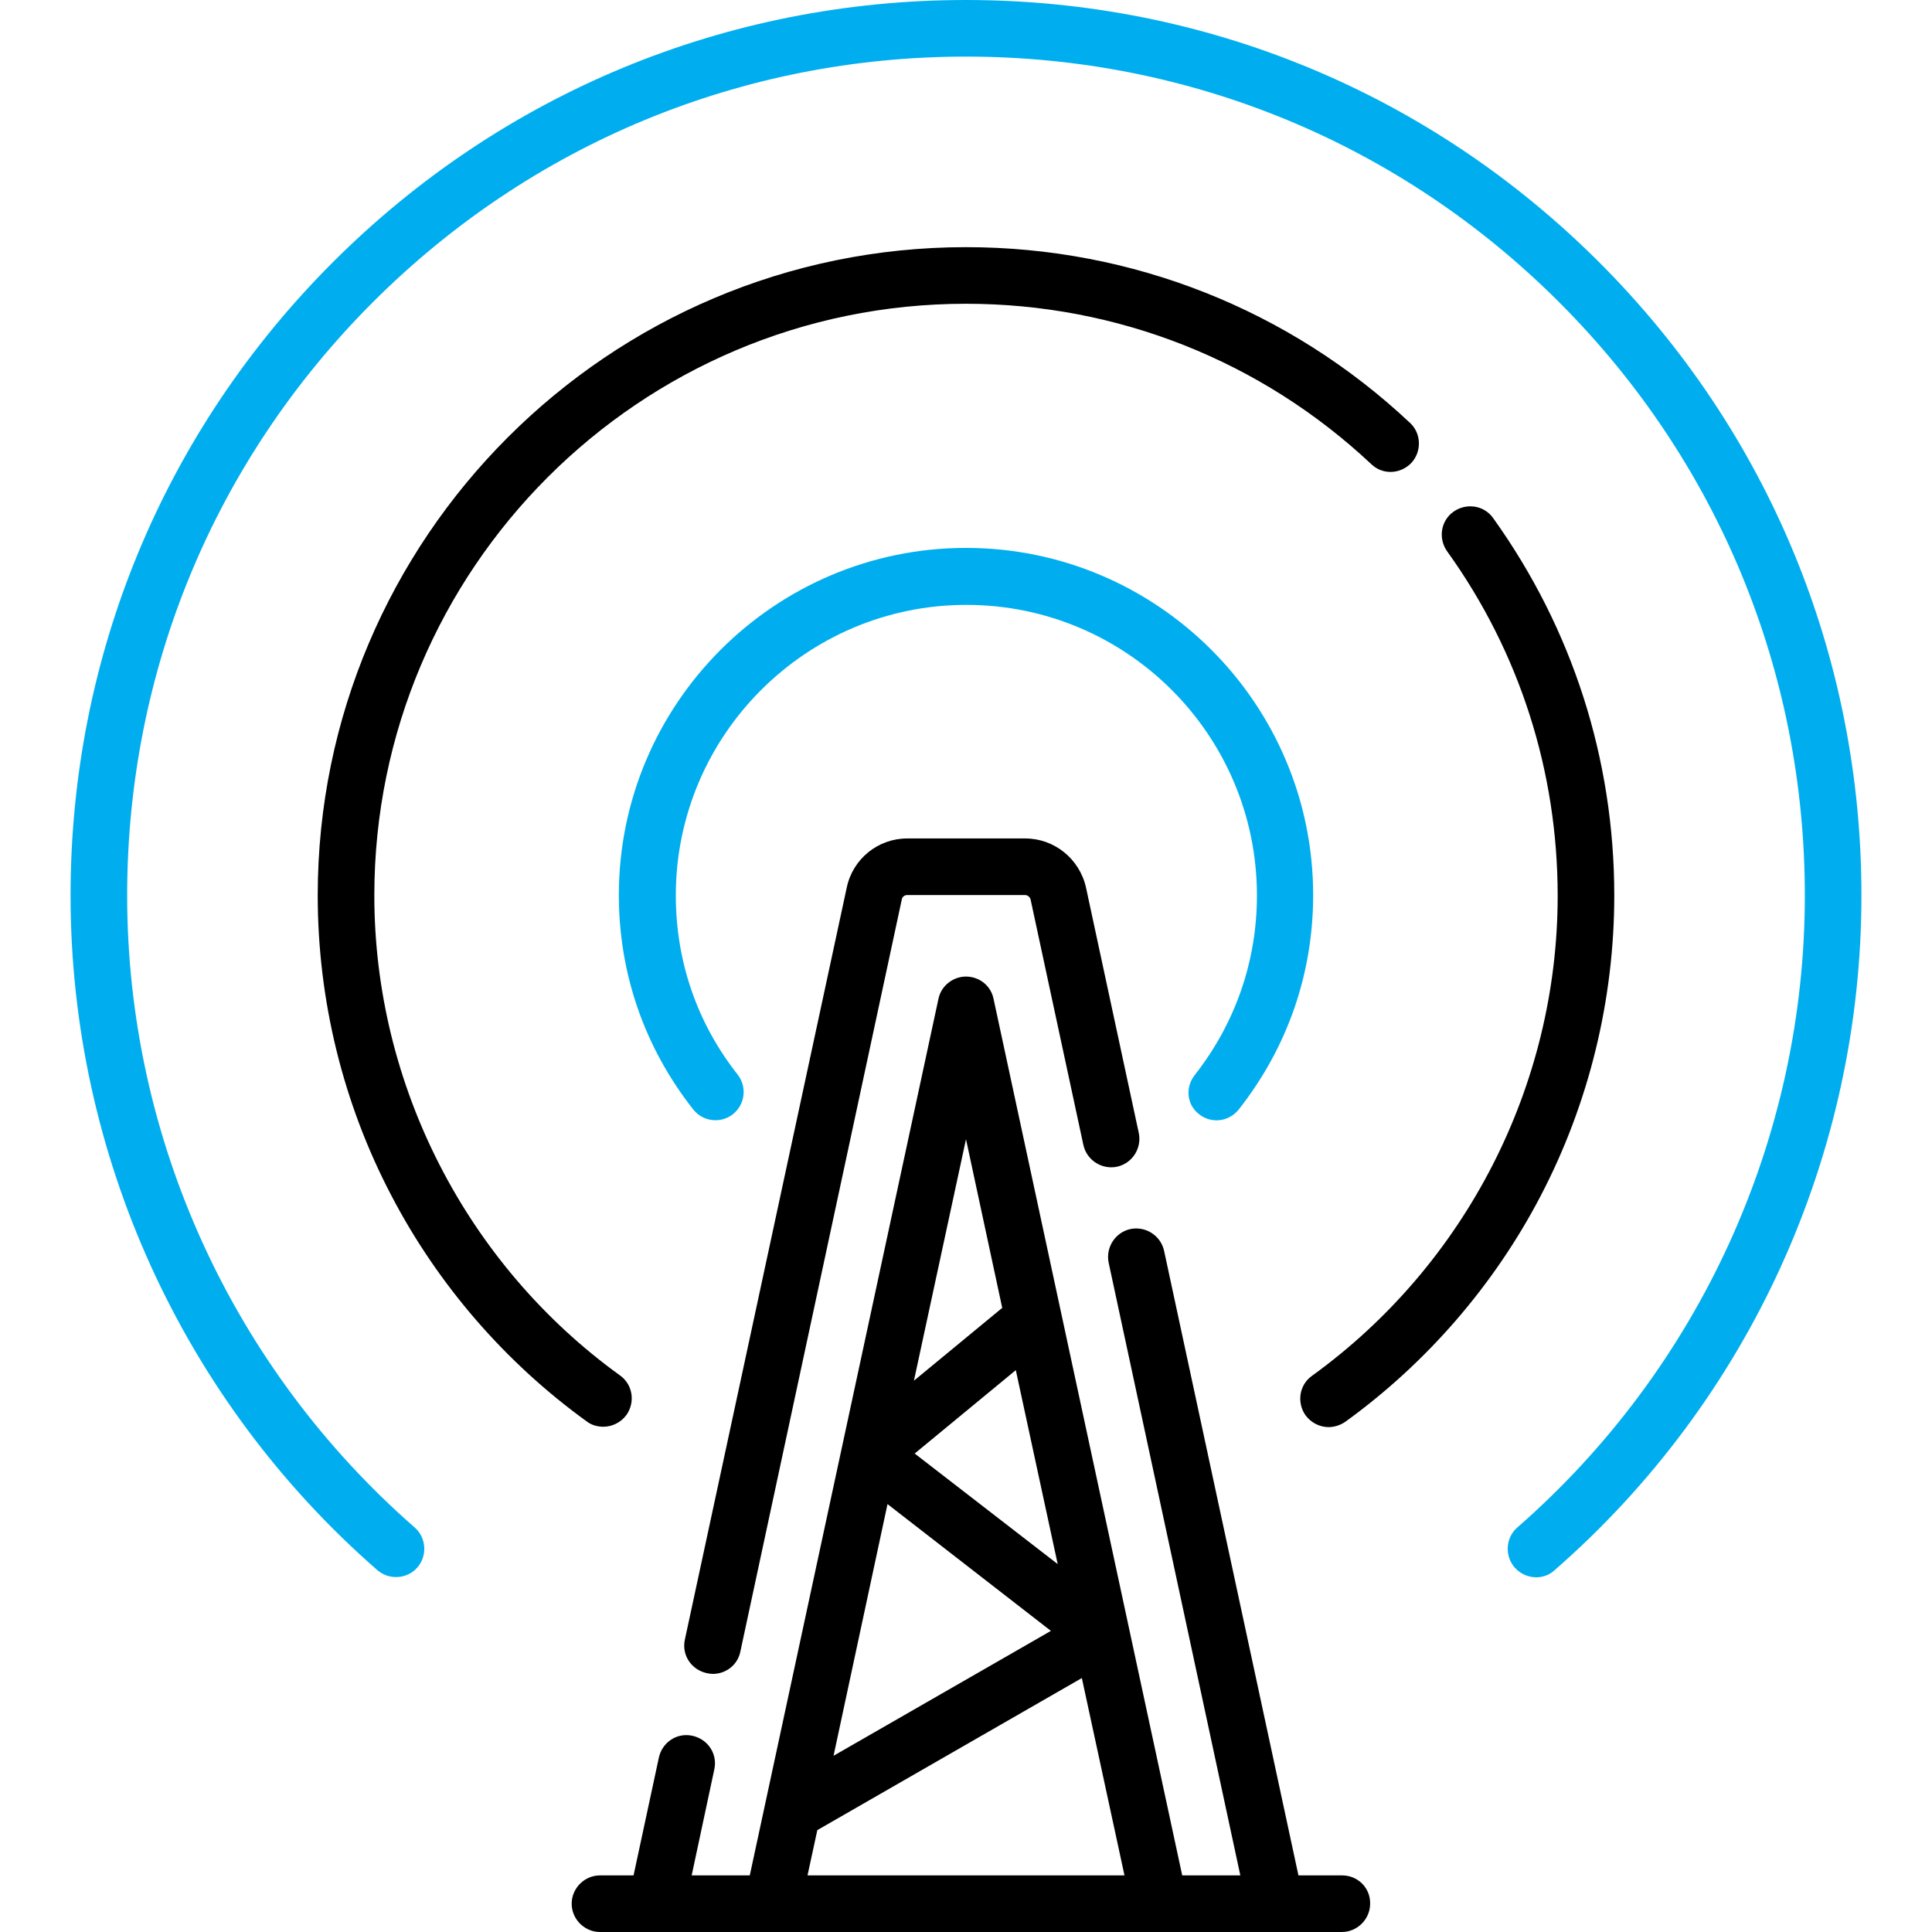
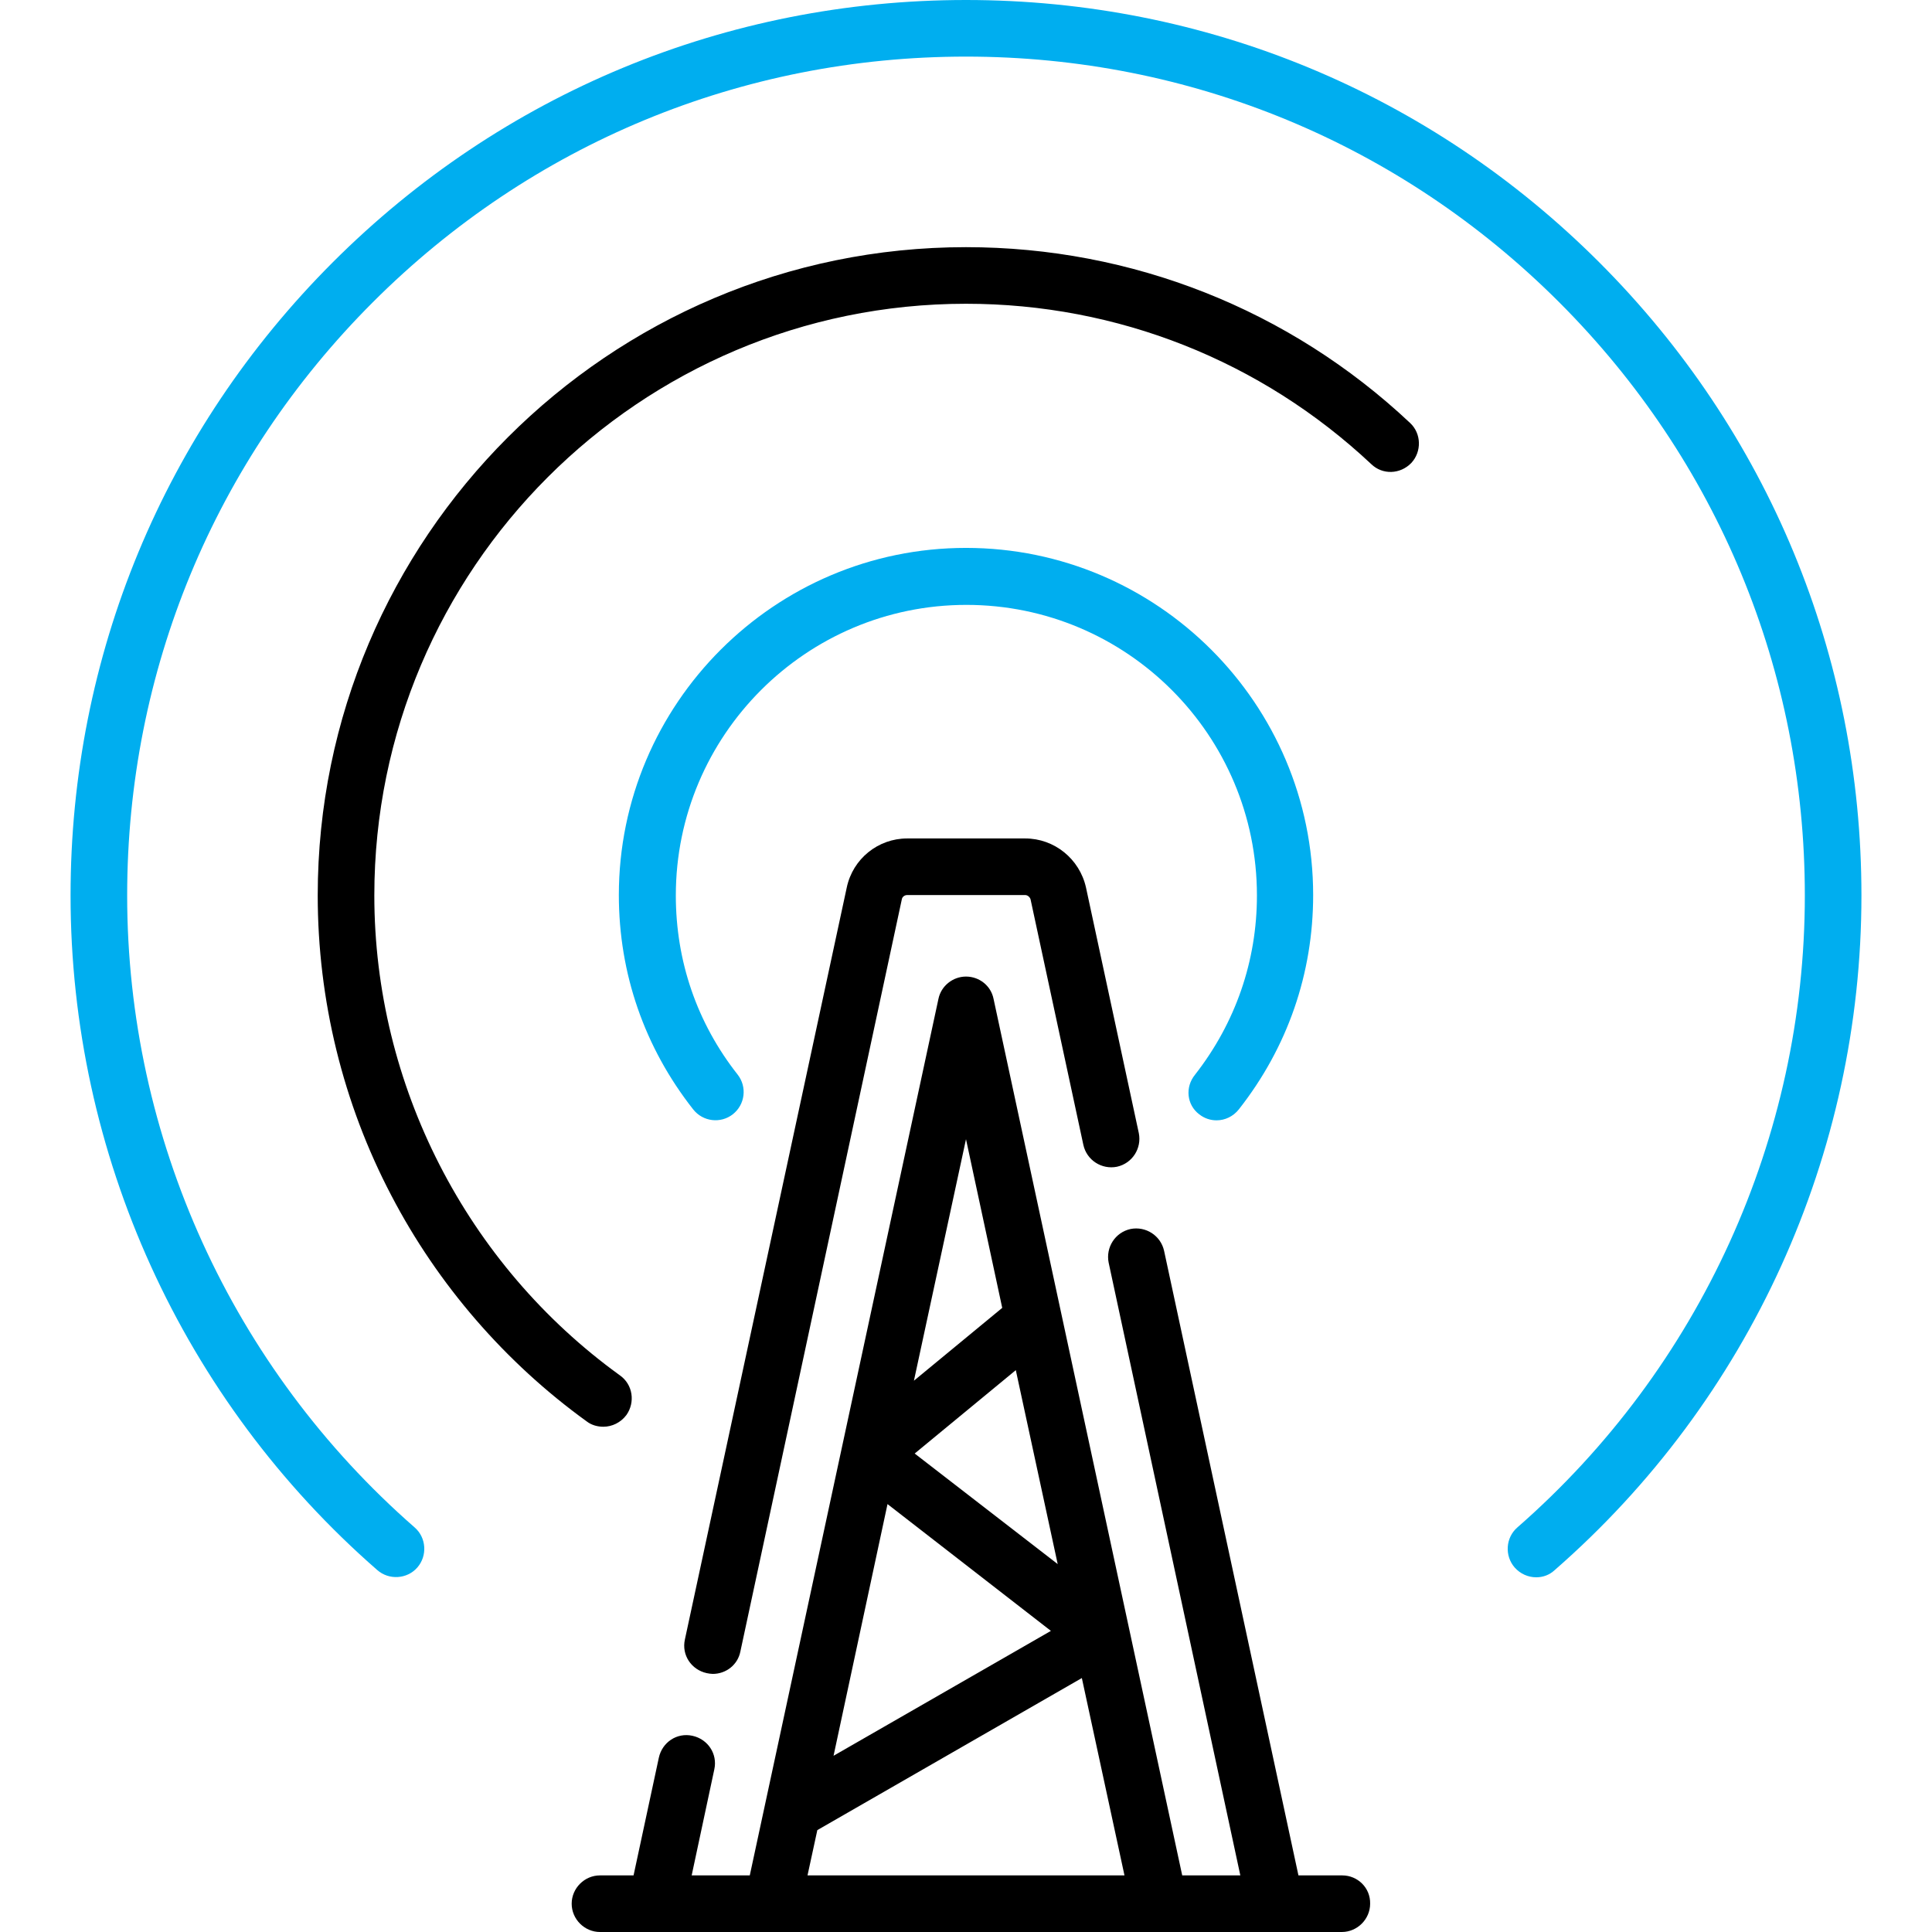
<svg xmlns="http://www.w3.org/2000/svg" version="1.1" id="Capa_1" x="0px" y="0px" viewBox="0 0 512 512" style="enable-background:new 0 0 512 512;" xml:space="preserve">
  <style type="text/css">
	.st0{fill:#00AEEF;}
</style>
  <g>
    <path class="st0" d="M317.8,295.3c1.4,1.1,3,1.6,4.6,1.6c2.2,0,4.4-1,5.9-2.9c12.9-16.4,19.7-36,19.7-56.8c0-50.7-41.3-92-92-92   s-92,41.3-92,92c0,20.8,6.8,40.4,19.7,56.8c2.6,3.3,7.3,3.8,10.5,1.3c3.3-2.6,3.8-7.3,1.3-10.5c-10.8-13.7-16.4-30.1-16.4-47.5   c0-42.4,34.5-77,77-77s77,34.5,77,77c0,17.4-5.7,33.8-16.4,47.5C314,288.1,314.5,292.8,317.8,295.3z" />
    <path class="st0" d="M423.8,69.5C379,24.7,319.4,0,256,0S133,24.7,88.2,69.5S18.7,173.9,18.7,237.3c0,68.5,29.6,133.7,81.3,178.8   c3.1,2.7,7.9,2.4,10.6-0.7c2.7-3.1,2.4-7.9-0.7-10.6c-48.4-42.3-76.2-103.3-76.2-167.5c0-59.4,23.1-115.2,65.1-157.2   S196.6,15,256,15s115.2,23.1,157.2,65.1s65.1,97.8,65.1,157.2c0,64.2-27.8,125.2-76.2,167.5c-3.1,2.7-3.4,7.5-0.7,10.6   c1.5,1.7,3.6,2.6,5.7,2.6c1.8,0,3.5-0.6,4.9-1.9c51.7-45.1,81.3-110.3,81.3-178.8C493.3,173.9,468.6,114.3,423.8,69.5L423.8,69.5z" />
-     <path d="M427.8,237.3c0-36.1-11.1-70.7-32.1-100c-2.4-3.4-7.1-4.1-10.5-1.7c-3.4,2.4-4.1,7.1-1.7,10.5   c19.2,26.7,29.3,58.3,29.3,91.3c0,50.2-24.3,97.7-65.1,127.2c-3.4,2.4-4.1,7.1-1.7,10.5c1.5,2,3.8,3.1,6.1,3.1   c1.5,0,3.1-0.5,4.4-1.4c21.6-15.6,39.5-36.3,51.8-59.9C421.1,292.4,427.8,264.9,427.8,237.3L427.8,237.3z" />
    <path d="M374,122.7c2.8-3,2.7-7.8-0.3-10.6C341.7,82,299.9,65.5,256,65.5c-94.7,0-171.8,77.1-171.8,171.8   c0,27.7,6.7,55.1,19.5,79.5c12.3,23.6,30.2,44.3,51.8,59.9c1.3,1,2.9,1.4,4.4,1.4c2.3,0,4.6-1.1,6.1-3.1c2.4-3.4,1.7-8.1-1.7-10.5   c-40.7-29.4-65.1-77-65.1-127.2c0-86.5,70.3-156.8,156.8-156.8c40.1,0,78.2,15.1,107.4,42.5C366.4,125.9,371.1,125.7,374,122.7   L374,122.7z" />
    <path d="M271.7,222.2h-31.3c-7.7,0-14.4,5.4-16,13l-42.9,199.3c-0.9,4.1,1.7,8,5.8,8.9c0.5,0.1,1.1,0.2,1.6,0.2   c3.5,0,6.6-2.4,7.3-5.9L239,238.3c0.1-0.6,0.7-1.1,1.4-1.1h31.3c0.6,0,1.2,0.5,1.4,1.1l14,65.1c0.9,4.1,4.9,6.6,8.9,5.8   c4.1-0.9,6.6-4.9,5.8-8.9l-14-65.1C286.1,227.6,279.4,222.2,271.7,222.2L271.7,222.2z" />
    <path d="M355.7,497h-11.6l-35.6-165.5c-0.9-4.1-4.9-6.6-8.9-5.8c-4.1,0.9-6.6,4.9-5.8,8.9L328.7,497h-15.4l-50-232.3   c-0.7-3.5-3.8-5.9-7.3-5.9c-3.5,0-6.6,2.5-7.3,5.9l-50,232.3h-15.4l6-28.1c0.9-4.1-1.7-8-5.8-8.9c-4.1-0.9-8,1.7-8.9,5.8l-6.7,31.2   h-8.9c-4.1,0-7.5,3.4-7.5,7.5c0,4.1,3.4,7.5,7.5,7.5h196.6c4.1,0,7.5-3.4,7.5-7.5C363.2,500.3,359.8,497,355.7,497L355.7,497z    M242.4,385.2l26.8-22.1l11.1,51.4L242.4,385.2z M278.5,432.2l-57.6,33.1l14.3-66.7L278.5,432.2z M256,301.9l9.6,44.7l-23.4,19.3   L256,301.9z M216.6,485l70.1-40.3L298,497h-84L216.6,485z" />
  </g>
</svg>